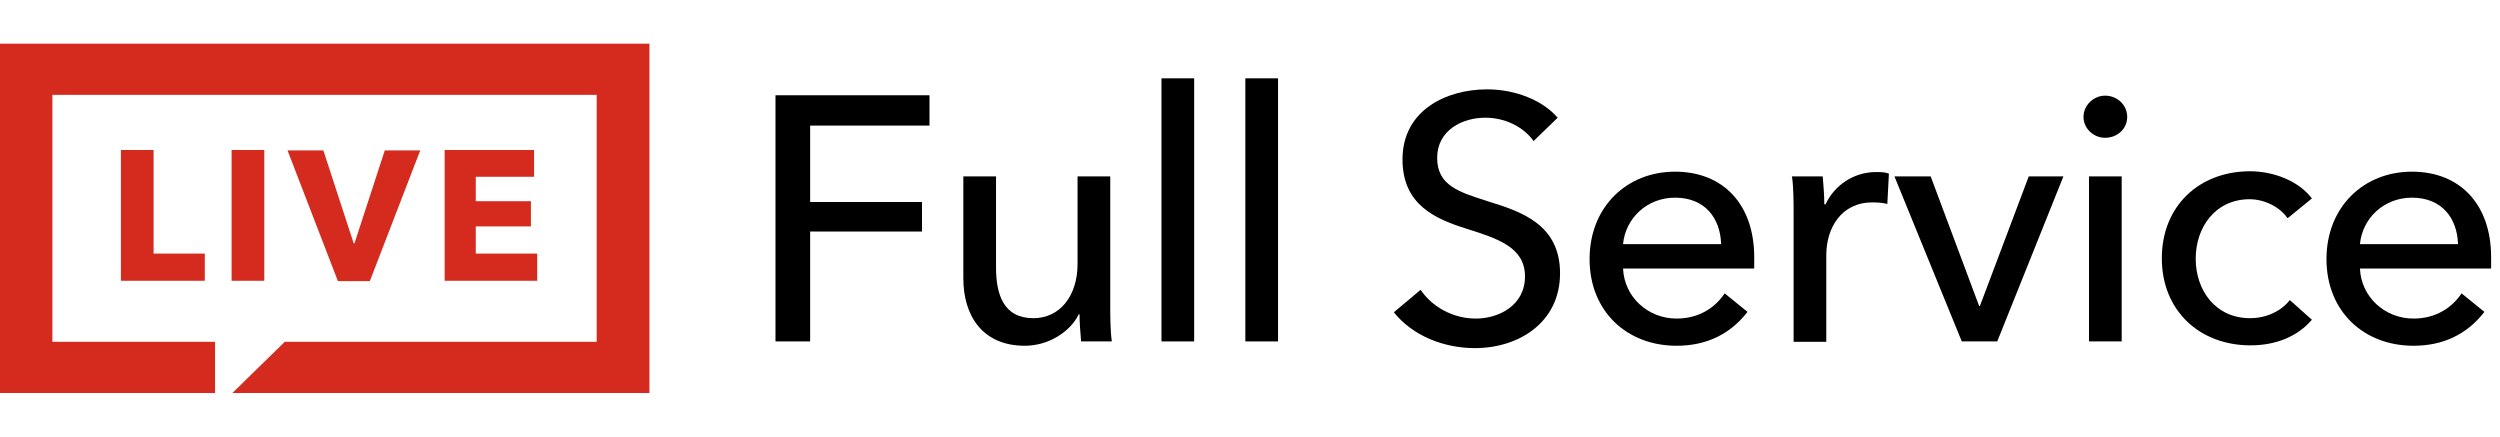
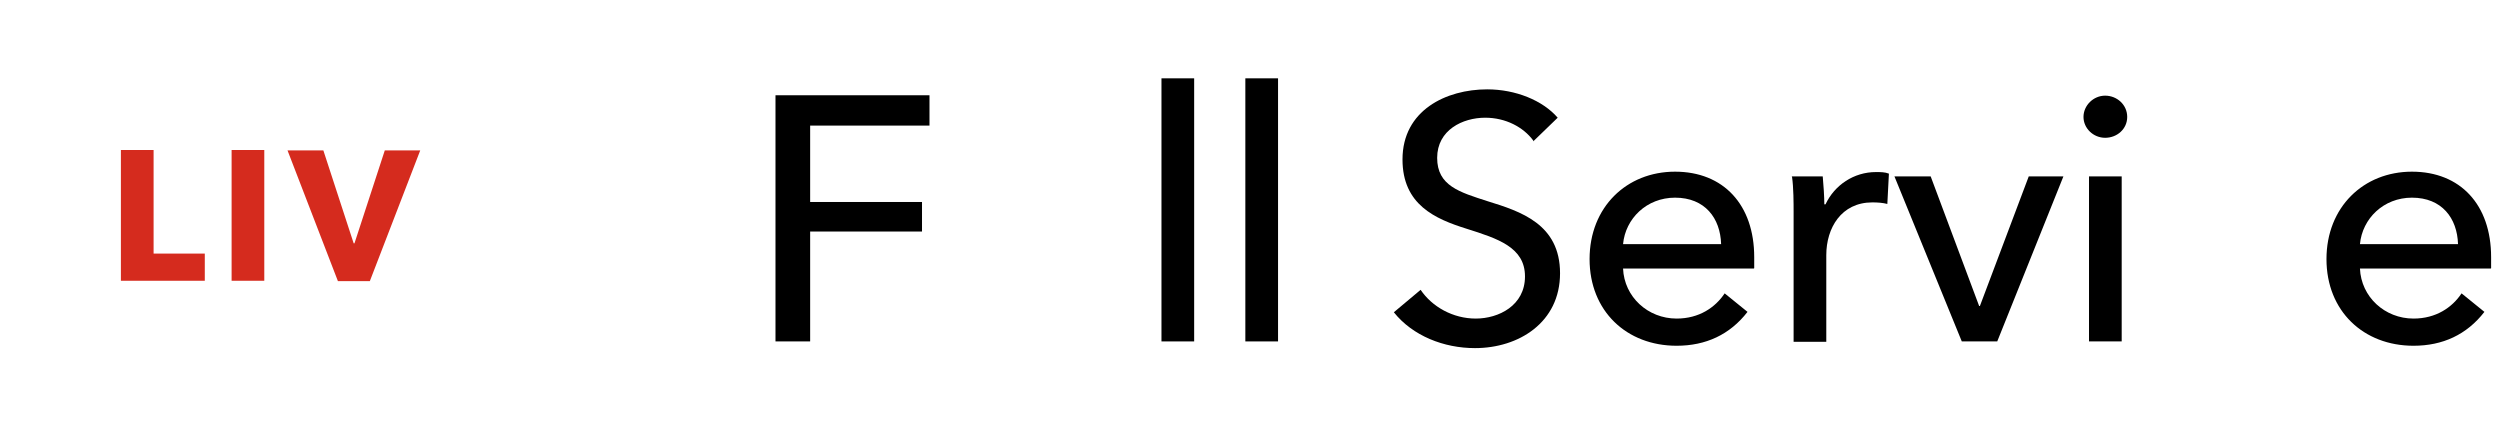
<svg xmlns="http://www.w3.org/2000/svg" width="229" height="40" viewBox="0 0 229 40" fill="none">
-   <path fill-rule="evenodd" clip-rule="evenodd" d="M0 4V36H19.698V31.31H4.798V8.69H54.656V31.31H26.083L21.285 36H59.49V4H0Z" fill="#D52B1E" />
-   <path d="M40.73 25.754V13.74H48.92V16.193H43.581V18.43H48.631V20.739H43.581V23.228H49.209V25.718H40.73V25.754Z" fill="#D52B1E" />
  <path d="M11.074 25.754V13.74H14.069V23.228H18.759V25.718H11.074V25.754Z" fill="#D52B1E" />
  <path d="M21.215 25.754V13.74H24.209V25.718H21.215V25.754Z" fill="#D52B1E" />
  <path d="M33.876 25.754H30.954L26.336 13.776H29.619L32.397 22.291H32.469L35.247 13.776H38.494L33.876 25.754Z" fill="#D52B1E" />
  <path d="M74.21 31.273H71.035V8.726H85.141V11.504H74.21V18.502H84.456V21.208H74.21V31.273Z" fill="black" />
-   <path d="M99.029 31.274C98.957 30.517 98.885 29.434 98.885 28.785H98.813C98.055 30.372 96.071 31.671 93.87 31.671C89.974 31.671 88.242 28.893 88.242 25.502V16.158H91.237V24.492C91.237 26.981 91.922 29.146 94.664 29.146C97.045 29.146 98.704 27.162 98.704 24.167V16.158H101.699V28.027C101.699 28.821 101.699 30.3 101.843 31.274H98.993H99.029Z" fill="black" />
  <path d="M109.385 31.274H106.391V7.175H109.385V31.274Z" fill="black" />
  <path d="M117.069 31.274H114.074V7.175H117.069V31.274Z" fill="black" />
  <path d="M140.447 12.874C139.545 11.648 137.922 10.782 136.046 10.782C133.989 10.782 131.644 11.9 131.644 14.462C131.644 17.023 133.701 17.601 136.262 18.43C139.292 19.368 142.9 20.523 142.9 25.032C142.9 29.542 139.112 31.887 135.108 31.887C132.258 31.887 129.407 30.769 127.676 28.604L130.129 26.548C131.175 28.099 133.087 29.181 135.18 29.181C137.272 29.181 139.689 27.991 139.689 25.321C139.689 22.651 137.2 21.858 134.35 20.956C131.464 20.054 128.469 18.755 128.469 14.606C128.469 10.097 132.474 8.185 136.226 8.185C138.823 8.185 141.313 9.195 142.684 10.782L140.447 12.947V12.874Z" fill="black" />
  <path d="M160.649 24.599H148.672C148.78 27.197 150.945 29.181 153.578 29.181C155.635 29.181 157.114 28.171 157.98 26.872L160.072 28.568C158.449 30.66 156.248 31.671 153.578 31.671C148.997 31.671 145.605 28.496 145.605 23.734C145.605 18.971 148.997 15.725 153.434 15.725C157.872 15.725 160.686 18.755 160.686 23.553C160.686 23.878 160.686 24.239 160.686 24.563L160.649 24.599ZM157.655 22.363C157.583 19.982 156.176 18.106 153.434 18.106C150.837 18.106 148.888 20.018 148.672 22.363H157.655Z" fill="black" />
  <path d="M164.113 16.158H166.963C167.035 16.915 167.108 18.07 167.108 18.719H167.216C168.046 16.951 169.813 15.761 171.834 15.761C172.267 15.761 172.663 15.761 173.024 15.905L172.88 18.683C172.483 18.575 171.978 18.539 171.509 18.539C168.659 18.539 167.288 20.884 167.288 23.373V31.31H164.294V19.441C164.294 18.647 164.294 17.168 164.149 16.194L164.113 16.158Z" fill="black" />
  <path d="M182.947 31.274H179.7L173.531 16.158H176.85L181.288 28.027H181.36L185.833 16.158H189.008L182.947 31.274Z" fill="black" />
  <path d="M192.832 12.622C191.75 12.622 190.848 11.756 190.848 10.71C190.848 9.664 191.75 8.762 192.832 8.762C193.914 8.762 194.852 9.591 194.852 10.71C194.852 11.828 193.914 12.622 192.832 12.622ZM194.347 31.274H191.353V16.157H194.347V31.274Z" fill="black" />
-   <path d="M209.532 19.982C208.883 19.008 207.476 18.25 206.069 18.25C202.93 18.25 201.126 20.811 201.126 23.698C201.126 26.584 202.93 29.145 206.105 29.145C207.62 29.145 208.955 28.496 209.748 27.485L211.769 29.289C210.506 30.768 208.558 31.634 206.141 31.634C201.487 31.634 198.023 28.46 198.023 23.661C198.023 18.863 201.451 15.688 206.105 15.688C208.233 15.688 210.542 16.554 211.769 18.178L209.604 19.945L209.532 19.982Z" fill="black" />
  <path d="M228.149 24.599H216.172C216.28 27.197 218.445 29.181 221.078 29.181C223.135 29.181 224.614 28.171 225.48 26.872L227.572 28.568C225.949 30.66 223.748 31.671 221.078 31.671C216.497 31.671 213.105 28.496 213.105 23.734C213.105 18.971 216.497 15.725 220.934 15.725C225.372 15.725 228.186 18.755 228.186 23.553C228.186 23.878 228.186 24.239 228.186 24.563L228.149 24.599ZM225.155 22.363C225.083 19.982 223.676 18.106 220.934 18.106C218.337 18.106 216.388 20.018 216.172 22.363H225.155Z" fill="black" />
</svg>